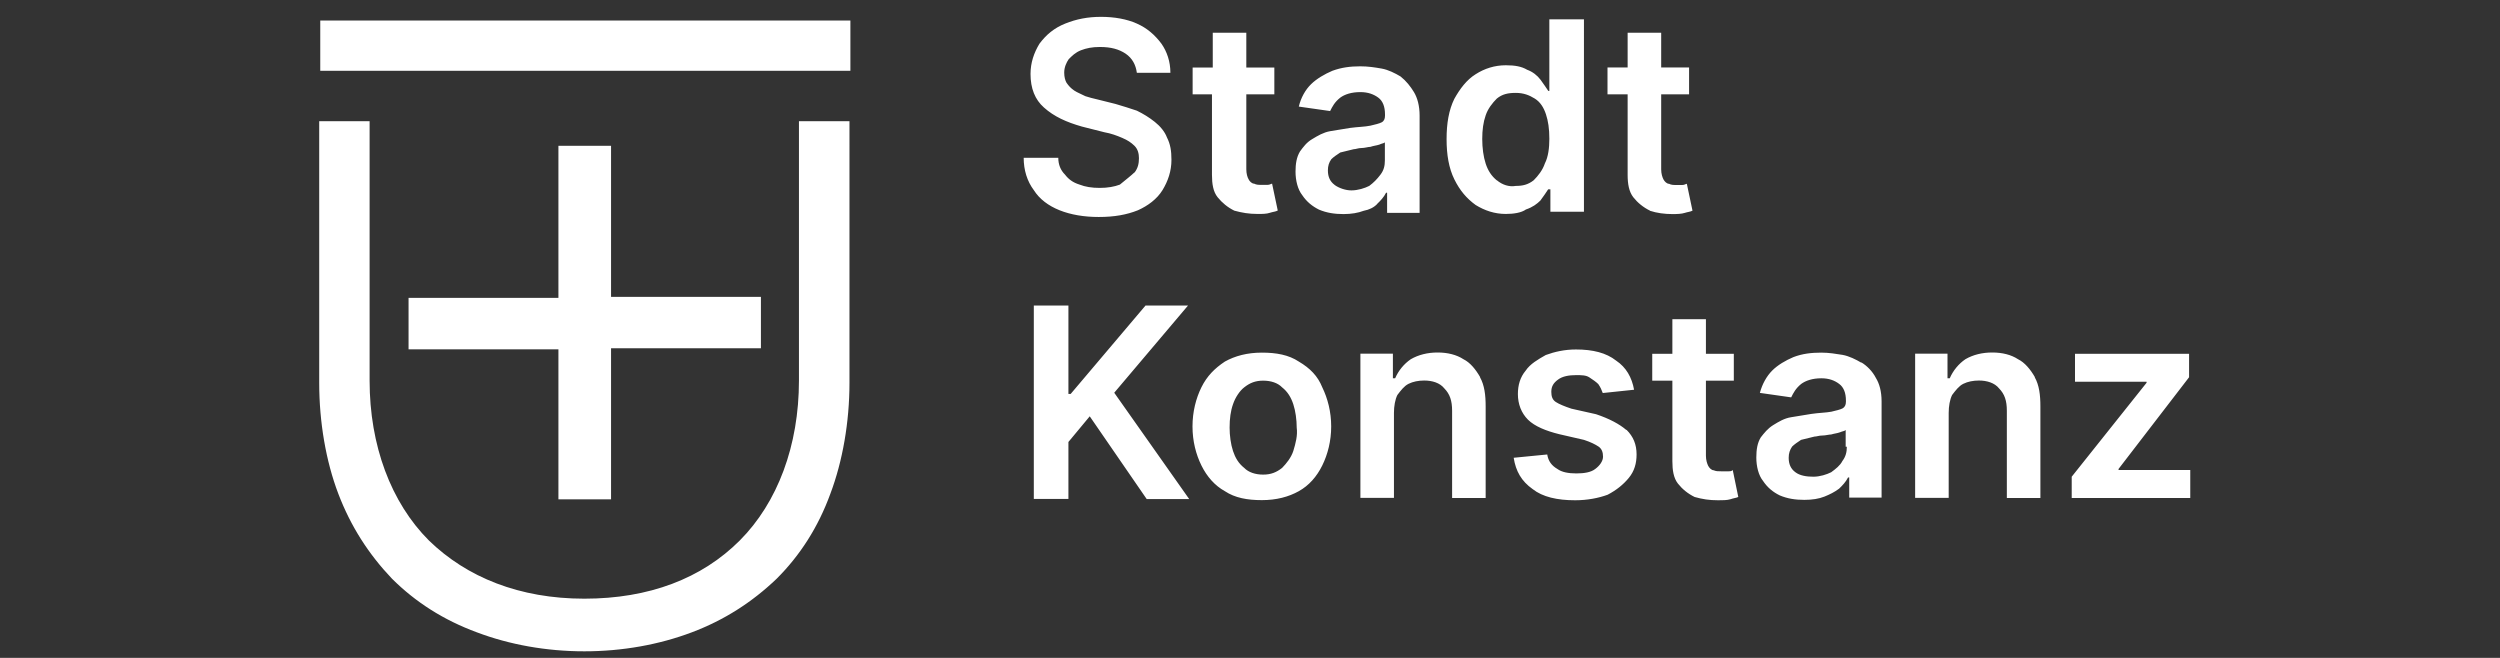
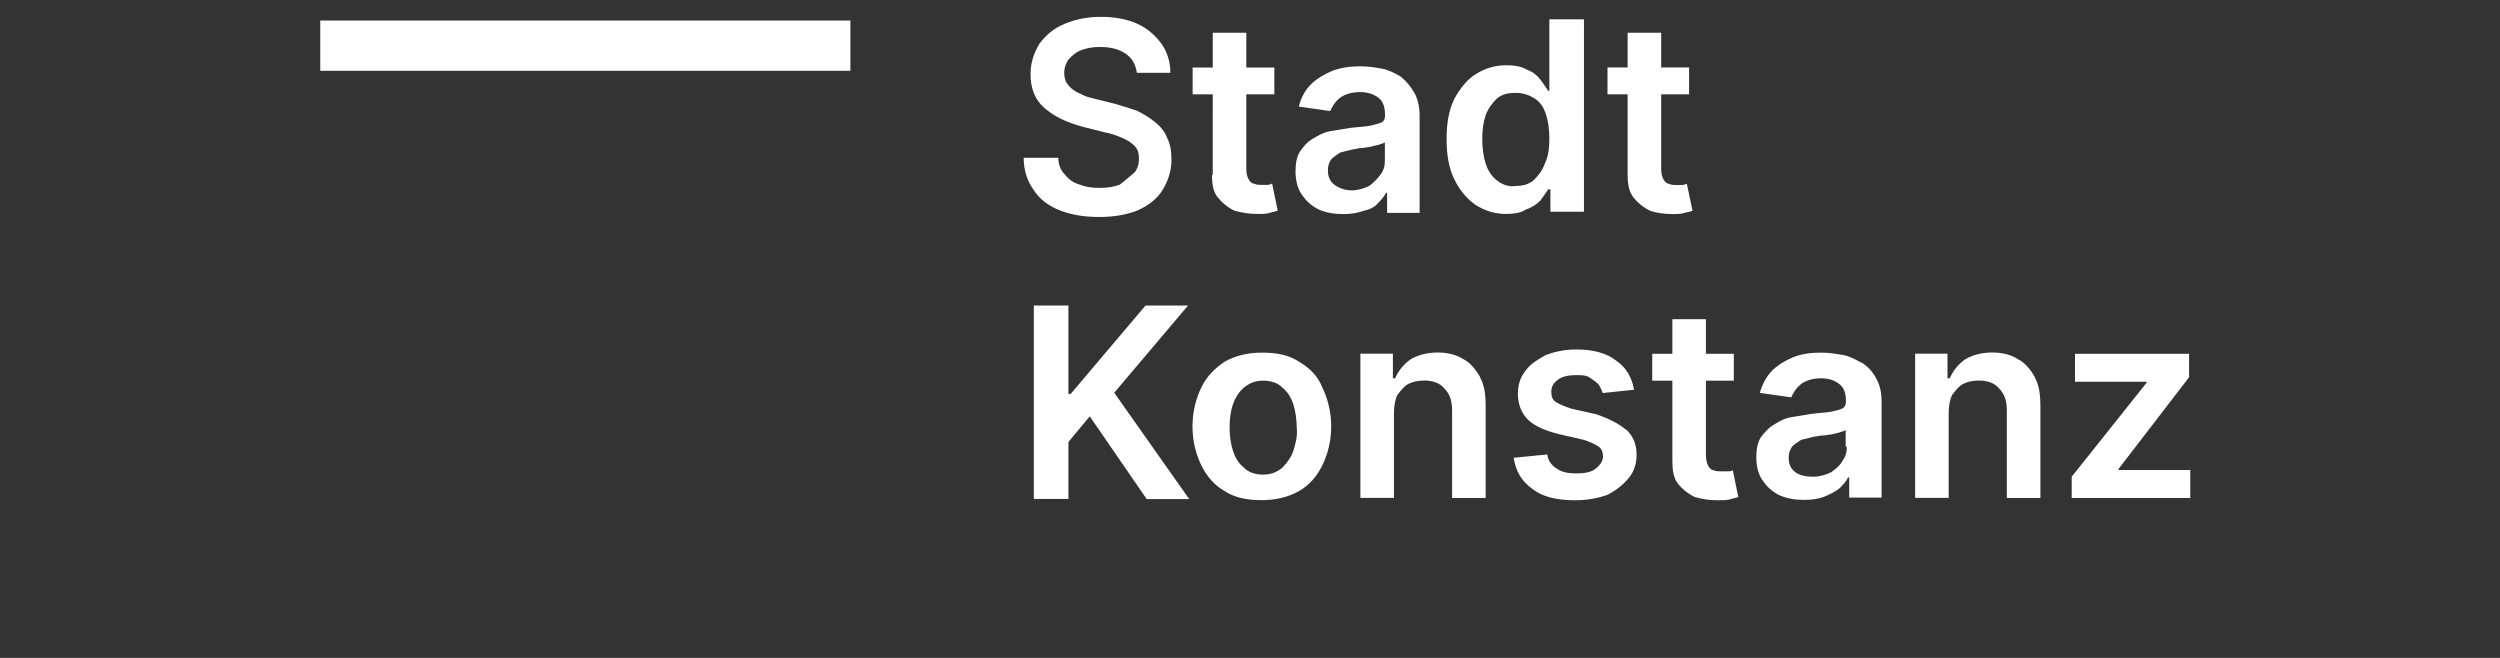
<svg xmlns="http://www.w3.org/2000/svg" id="Ebene_1" data-name="Ebene 1" viewBox="0 0 190 50">
  <rect x="0" y="0" width="190" height="50" fill="#333333" stroke="none" />
  <defs>
    <style>
      .cls-1 {
        fill: #fff;
      }
    </style>
  </defs>
-   <path class="cls-1" d="M98.71,27.48c-.77-.51-1.7-.68-2.81-.68s-2.04.25-2.81.68c-.77.51-1.36,1.1-1.78,1.95s-.68,1.87-.68,2.98.26,2.12.68,2.97,1.02,1.53,1.78,1.95c.77.51,1.7.68,2.81.68s2.04-.25,2.81-.68,1.36-1.1,1.78-1.95.68-1.87.68-2.97-.26-2.12-.68-2.98c-.34-.85-.93-1.45-1.78-1.95ZM98.29,34.28c-.17.51-.51.93-.85,1.28-.43.34-.85.51-1.44.51s-1.11-.17-1.44-.51c-.43-.34-.68-.77-.85-1.28s-.26-1.19-.26-1.78c0-.68.08-1.28.26-1.78.17-.51.51-1.02.85-1.28.43-.34.85-.51,1.44-.51s1.11.17,1.44.51c.43.34.68.77.85,1.28s.26,1.19.26,1.78c.08.59-.08,1.19-.26,1.78ZM84.69,29.86l5.69,8.07h-3.23l-4.33-6.29-1.62,1.95v4.33h-2.63v-14.7h2.63v6.72h.17l5.69-6.72h3.23l-5.61,6.63h.01ZM86.22,13.12c.26-.34.34-.68.34-1.1,0-.34-.08-.68-.34-.94-.26-.25-.51-.42-.93-.6s-.85-.34-1.36-.43l-1.7-.43c-1.19-.34-2.12-.76-2.89-1.45-.68-.6-1.02-1.45-1.02-2.55,0-.85.26-1.61.68-2.3.51-.68,1.11-1.19,1.96-1.53.85-.34,1.7-.51,2.72-.51s1.96.17,2.72.51c.77.34,1.36.85,1.87,1.53.42.6.68,1.36.68,2.21h-2.55c-.08-.6-.34-1.1-.85-1.45-.51-.34-1.11-.51-1.96-.51-.59,0-1.02.09-1.44.25-.43.17-.68.43-.93.68-.17.25-.34.6-.34,1.02,0,.34.08.6.17.76.17.25.34.43.59.6.26.17.51.25.85.43.26.09.59.17.93.25l1.36.34c.59.17,1.11.34,1.62.51.51.25.93.51,1.36.85s.77.76.93,1.19c.26.51.34,1.02.34,1.7,0,.85-.26,1.61-.68,2.3-.42.68-1.11,1.19-1.87,1.53-.85.34-1.78.51-2.98.51-1.11,0-2.12-.17-2.97-.51s-1.53-.85-1.96-1.53c-.51-.68-.77-1.53-.77-2.46h2.63c0,.51.17.94.51,1.28.26.34.59.6,1.11.76.43.17.93.25,1.53.25s1.11-.09,1.53-.25c.51-.42.85-.68,1.11-.93v.02ZM104.66,15.5c.26-.25.51-.51.68-.85h.08v1.53h2.47v-7.39c0-.76-.17-1.36-.43-1.79s-.59-.85-1.02-1.19c-.42-.25-.93-.51-1.44-.6s-1.02-.17-1.62-.17c-.77,0-1.44.09-2.12.34-.59.25-1.19.6-1.62,1.02s-.77,1.02-.93,1.7l2.38.34c.17-.34.34-.68.77-1.02.34-.25.85-.42,1.53-.42.59,0,1.02.17,1.36.42s.51.68.51,1.28v.09c0,.25-.08.42-.26.51-.17.09-.51.17-.85.25-.43.09-.93.09-1.53.17-.51.09-1.02.17-1.53.25-.51.09-.93.34-1.36.6-.43.25-.68.6-.93.94-.26.43-.34.94-.34,1.53,0,.68.17,1.36.51,1.79.34.51.77.85,1.27,1.1.59.25,1.19.34,1.87.34.59,0,1.11-.09,1.53-.25.42-.08.77-.25,1.02-.51h0ZM101.43,14.05c-.34-.25-.51-.6-.51-1.1,0-.34.08-.6.26-.85.17-.17.42-.34.68-.51l1.02-.25c.17,0,.34-.09.59-.09s.51-.09.68-.09c.26-.09.43-.09.68-.17.17-.09.34-.09.42-.17v1.36c0,.43-.08.76-.34,1.1s-.51.6-.85.85c-.34.17-.85.34-1.36.34-.43,0-.94-.17-1.28-.42h.01ZM92.17,7.17h-1.53v-2.04h1.53v-2.64h2.55v2.64h2.13v2.04h-2.13v5.69c0,.34.08.6.17.76.08.17.26.34.43.34.17.09.34.09.59.09h.43c.17,0,.26-.09.34-.09l.43,2.04c-.17.09-.34.09-.59.17-.26.09-.59.09-.93.09-.68,0-1.19-.09-1.78-.25-.51-.25-.93-.6-1.27-1.02s-.43-1.02-.43-1.7v-6.12h.08-.02ZM141.47,27.57c-.42-.25-.94-.51-1.44-.6-.51-.08-1.02-.17-1.61-.17-.76,0-1.44.08-2.12.34-.59.25-1.19.6-1.61,1.02s-.76,1.02-.94,1.7l2.38.34c.17-.34.34-.68.76-1.02.34-.25.85-.43,1.53-.43.59,0,1.02.17,1.36.43.34.25.51.68.51,1.27v.08c0,.25-.09.42-.26.51s-.51.17-.85.25c-.42.08-.94.08-1.53.17-.51.08-1.02.17-1.53.25s-.94.34-1.36.6-.68.6-.94.93c-.26.42-.34.93-.34,1.53,0,.68.17,1.36.51,1.78.34.51.76.85,1.27,1.1.59.25,1.19.34,1.87.34.59,0,1.11-.08,1.53-.25s.76-.34,1.11-.6c.26-.25.51-.51.68-.85h.09v1.53h2.46v-7.31c0-.77-.17-1.36-.43-1.78-.26-.51-.68-.93-1.11-1.19v.03ZM140.36,33.94c0,.43-.09.77-.34,1.1-.17.34-.51.6-.85.85-.34.17-.85.34-1.36.34s-1.02-.08-1.36-.34c-.34-.25-.51-.6-.51-1.1,0-.34.09-.6.26-.85.17-.17.42-.34.68-.51l1.02-.25c.17,0,.34-.08.59-.08s.51-.08.68-.08c.26-.08.43-.08.68-.17.17-.08.34-.08.42-.17v1.27h.09ZM154.64,28.67c.34.6.43,1.36.43,2.21v6.97h-2.55v-6.63c0-.77-.17-1.27-.59-1.7-.34-.43-.94-.6-1.53-.6-.43,0-.85.08-1.19.25s-.59.51-.85.85c-.17.34-.26.85-.26,1.36v6.46h-2.55v-10.96h2.46v1.87h.17c.26-.6.68-1.1,1.19-1.45.59-.34,1.27-.51,2.04-.51s1.44.17,1.96.51c.51.25.94.77,1.28,1.36h0ZM131.69,35.73l.42,2.04c-.17.08-.34.08-.59.17-.26.08-.59.08-.94.08-.68,0-1.19-.08-1.79-.25-.51-.25-.94-.6-1.27-1.02s-.42-1.02-.42-1.7v-6.12h-1.53v-2.04h1.53v-2.63h2.55v2.63h2.12v2.04h-2.12v5.7c0,.34.09.6.17.77.09.17.26.34.42.34.17.08.34.08.59.08h.42c.26,0,.34,0,.43-.09h.01ZM166.46,35.73v2.12h-9.01v-1.62l5.69-7.14v-.08h-5.44v-2.12h8.67v1.78l-5.36,6.97v.08h5.45ZM125.4,16.01c-.51-.25-.94-.6-1.27-1.02s-.43-1.02-.43-1.7v-6.12h-1.53v-2.04h1.53v-2.64h2.55v2.64h2.12v2.04h-2.12v5.7c0,.34.09.6.17.76.09.17.26.34.43.34.17.09.34.09.59.09h.42c.17,0,.26-.09.34-.09l.43,2.04c-.17.09-.34.09-.59.17s-.59.09-.94.09c-.59,0-1.19-.08-1.7-.25h0ZM117.07,15.24c.26-.34.42-.6.59-.85h.17v1.7h2.55V1.47h-2.63v5.44h-.08c-.17-.25-.34-.51-.59-.85-.26-.34-.59-.6-1.02-.76-.42-.25-.93-.34-1.62-.34-.85,0-1.62.25-2.29.68-.68.42-1.19,1.1-1.62,1.87-.42.85-.59,1.87-.59,3.06s.17,2.21.59,3.06.93,1.45,1.62,1.95c.68.42,1.44.68,2.29.68.59,0,1.19-.09,1.53-.34.51-.17.85-.43,1.1-.68ZM113.76,13.71c-.42-.34-.68-.76-.85-1.28s-.26-1.19-.26-1.87.08-1.28.26-1.79c.17-.51.51-.94.85-1.28.42-.34.85-.43,1.44-.43s1.02.17,1.44.43.68.68.85,1.19.26,1.1.26,1.87c0,.68-.08,1.36-.34,1.87-.17.51-.51.94-.85,1.28-.43.34-.85.43-1.36.43-.51.09-1.02-.08-1.44-.43h0ZM112.48,28.67c.34.6.43,1.36.43,2.21v6.97h-2.55v-6.63c0-.77-.17-1.27-.59-1.7-.34-.43-.93-.6-1.53-.6-.43,0-.85.08-1.19.25s-.59.51-.85.85c-.17.34-.26.85-.26,1.36v6.46h-2.55v-10.96h2.47v1.87h.17c.26-.6.68-1.1,1.19-1.45.59-.34,1.28-.51,2.04-.51s1.44.17,1.96.51c.51.25.93.77,1.27,1.36h0ZM123.62,32.67c.51.51.76,1.1.76,1.87,0,.68-.17,1.27-.59,1.78s-.94.93-1.61,1.28c-.68.25-1.53.42-2.47.42-1.36,0-2.47-.25-3.23-.85-.85-.6-1.28-1.36-1.44-2.38l2.55-.25c.08.51.34.85.77,1.1.34.25.85.34,1.44.34s1.11-.08,1.44-.34c.34-.25.59-.6.59-.93s-.09-.6-.34-.77c-.26-.17-.59-.34-1.11-.51l-1.87-.43c-1.02-.25-1.87-.6-2.38-1.1-.51-.51-.77-1.19-.77-1.95,0-.68.17-1.28.59-1.78.34-.51.93-.85,1.53-1.19.68-.25,1.44-.42,2.29-.42,1.28,0,2.3.25,3.06.85.76.51,1.19,1.27,1.36,2.21l-2.38.25c-.09-.25-.17-.43-.34-.68-.17-.17-.42-.34-.68-.51s-.59-.17-1.02-.17c-.51,0-1.02.08-1.36.34-.34.25-.51.51-.51.93,0,.34.08.6.34.77s.68.34,1.19.51l1.87.42c1.02.34,1.79.76,2.29,1.19h.03Z" />
+   <path class="cls-1" d="M98.71,27.48c-.77-.51-1.7-.68-2.81-.68s-2.04.25-2.81.68c-.77.51-1.36,1.1-1.78,1.95s-.68,1.87-.68,2.98.26,2.12.68,2.97,1.02,1.53,1.78,1.95c.77.51,1.7.68,2.81.68s2.04-.25,2.81-.68,1.36-1.1,1.78-1.95.68-1.87.68-2.97-.26-2.12-.68-2.98c-.34-.85-.93-1.45-1.78-1.95ZM98.29,34.28c-.17.51-.51.93-.85,1.28-.43.34-.85.51-1.44.51s-1.11-.17-1.44-.51c-.43-.34-.68-.77-.85-1.28s-.26-1.19-.26-1.78c0-.68.08-1.28.26-1.78.17-.51.51-1.02.85-1.28.43-.34.85-.51,1.44-.51s1.11.17,1.44.51c.43.34.68.77.85,1.28s.26,1.19.26,1.78c.08.59-.08,1.19-.26,1.78ZM84.69,29.86l5.69,8.07h-3.23l-4.33-6.29-1.62,1.95v4.33h-2.63v-14.7h2.63v6.72h.17l5.69-6.72h3.23l-5.61,6.63h.01ZM86.22,13.12c.26-.34.34-.68.34-1.1,0-.34-.08-.68-.34-.94-.26-.25-.51-.42-.93-.6s-.85-.34-1.36-.43l-1.7-.43c-1.19-.34-2.12-.76-2.89-1.45-.68-.6-1.02-1.45-1.02-2.55,0-.85.26-1.61.68-2.3.51-.68,1.11-1.19,1.96-1.53.85-.34,1.7-.51,2.72-.51s1.96.17,2.72.51c.77.34,1.36.85,1.87,1.53.42.6.68,1.36.68,2.21h-2.55c-.08-.6-.34-1.1-.85-1.45-.51-.34-1.11-.51-1.96-.51-.59,0-1.02.09-1.44.25-.43.17-.68.43-.93.68-.17.25-.34.6-.34,1.02,0,.34.08.6.17.76.17.25.34.43.59.6.26.17.51.25.85.43.26.09.59.17.93.25l1.36.34c.59.17,1.11.34,1.62.51.51.25.93.51,1.36.85s.77.76.93,1.19c.26.51.34,1.02.34,1.7,0,.85-.26,1.61-.68,2.3-.42.68-1.11,1.19-1.87,1.53-.85.34-1.78.51-2.98.51-1.11,0-2.12-.17-2.97-.51s-1.53-.85-1.96-1.53c-.51-.68-.77-1.53-.77-2.46h2.63c0,.51.17.94.51,1.28.26.34.59.6,1.11.76.43.17.93.25,1.53.25s1.11-.09,1.53-.25c.51-.42.85-.68,1.11-.93v.02ZM104.66,15.5c.26-.25.51-.51.68-.85h.08v1.53h2.47v-7.39c0-.76-.17-1.36-.43-1.79s-.59-.85-1.02-1.19c-.42-.25-.93-.51-1.44-.6s-1.02-.17-1.62-.17c-.77,0-1.44.09-2.12.34-.59.25-1.19.6-1.62,1.02s-.77,1.02-.93,1.7l2.38.34c.17-.34.34-.68.77-1.02.34-.25.85-.42,1.53-.42.59,0,1.02.17,1.36.42s.51.68.51,1.28v.09c0,.25-.08.42-.26.51-.17.09-.51.17-.85.25-.43.09-.93.09-1.53.17-.51.09-1.02.17-1.53.25-.51.09-.93.34-1.36.6-.43.25-.68.6-.93.94-.26.43-.34.94-.34,1.53,0,.68.17,1.36.51,1.79.34.51.77.85,1.27,1.1.59.25,1.19.34,1.87.34.59,0,1.11-.09,1.53-.25.42-.08.77-.25,1.02-.51h0ZM101.43,14.05c-.34-.25-.51-.6-.51-1.1,0-.34.08-.6.26-.85.17-.17.42-.34.68-.51l1.02-.25c.17,0,.34-.09.59-.09s.51-.09.68-.09c.26-.09.43-.09.68-.17.17-.09.34-.09.42-.17v1.36c0,.43-.08.76-.34,1.1s-.51.6-.85.85c-.34.17-.85.34-1.36.34-.43,0-.94-.17-1.28-.42h.01ZM92.17,7.17h-1.53v-2.04h1.53v-2.64h2.55v2.64h2.13v2.04h-2.13v5.69c0,.34.08.6.17.76.08.17.26.34.43.34.17.09.34.09.59.09h.43c.17,0,.26-.09.34-.09l.43,2.04c-.17.09-.34.09-.59.17-.26.09-.59.09-.93.09-.68,0-1.19-.09-1.78-.25-.51-.25-.93-.6-1.27-1.02s-.43-1.02-.43-1.7h.08-.02ZM141.47,27.57c-.42-.25-.94-.51-1.44-.6-.51-.08-1.02-.17-1.61-.17-.76,0-1.44.08-2.12.34-.59.25-1.19.6-1.61,1.02s-.76,1.02-.94,1.7l2.38.34c.17-.34.34-.68.76-1.02.34-.25.85-.43,1.53-.43.59,0,1.02.17,1.36.43.34.25.51.68.51,1.27v.08c0,.25-.09.42-.26.51s-.51.17-.85.25c-.42.08-.94.08-1.53.17-.51.08-1.02.17-1.53.25s-.94.34-1.36.6-.68.6-.94.93c-.26.42-.34.93-.34,1.53,0,.68.17,1.36.51,1.78.34.51.76.85,1.27,1.1.59.25,1.19.34,1.87.34.59,0,1.11-.08,1.53-.25s.76-.34,1.11-.6c.26-.25.51-.51.68-.85h.09v1.53h2.46v-7.31c0-.77-.17-1.36-.43-1.78-.26-.51-.68-.93-1.11-1.19v.03ZM140.36,33.94c0,.43-.09.77-.34,1.1-.17.34-.51.6-.85.85-.34.17-.85.34-1.36.34s-1.02-.08-1.36-.34c-.34-.25-.51-.6-.51-1.1,0-.34.09-.6.26-.85.17-.17.42-.34.68-.51l1.02-.25c.17,0,.34-.08.59-.08s.51-.08.68-.08c.26-.08.43-.08.68-.17.17-.08.34-.08.42-.17v1.27h.09ZM154.64,28.67c.34.6.43,1.36.43,2.21v6.97h-2.55v-6.63c0-.77-.17-1.27-.59-1.7-.34-.43-.94-.6-1.53-.6-.43,0-.85.08-1.19.25s-.59.51-.85.85c-.17.34-.26.85-.26,1.36v6.46h-2.55v-10.96h2.46v1.87h.17c.26-.6.68-1.1,1.19-1.45.59-.34,1.27-.51,2.04-.51s1.44.17,1.96.51c.51.25.94.77,1.28,1.36h0ZM131.69,35.73l.42,2.04c-.17.08-.34.08-.59.17-.26.08-.59.08-.94.08-.68,0-1.19-.08-1.79-.25-.51-.25-.94-.6-1.27-1.02s-.42-1.02-.42-1.7v-6.12h-1.53v-2.04h1.53v-2.63h2.55v2.63h2.12v2.04h-2.12v5.7c0,.34.09.6.17.77.09.17.26.34.42.34.17.08.34.08.59.08h.42c.26,0,.34,0,.43-.09h.01ZM166.46,35.73v2.12h-9.01v-1.62l5.69-7.14v-.08h-5.44v-2.12h8.67v1.78l-5.36,6.97v.08h5.45ZM125.4,16.01c-.51-.25-.94-.6-1.27-1.02s-.43-1.02-.43-1.7v-6.12h-1.53v-2.04h1.53v-2.64h2.55v2.64h2.12v2.04h-2.12v5.7c0,.34.09.6.17.76.09.17.26.34.43.34.17.09.34.09.59.09h.42c.17,0,.26-.09.34-.09l.43,2.04c-.17.09-.34.09-.59.17s-.59.09-.94.09c-.59,0-1.19-.08-1.7-.25h0ZM117.07,15.24c.26-.34.42-.6.59-.85h.17v1.7h2.55V1.47h-2.63v5.44h-.08c-.17-.25-.34-.51-.59-.85-.26-.34-.59-.6-1.02-.76-.42-.25-.93-.34-1.62-.34-.85,0-1.62.25-2.29.68-.68.42-1.19,1.1-1.62,1.87-.42.85-.59,1.87-.59,3.06s.17,2.21.59,3.06.93,1.45,1.62,1.95c.68.42,1.44.68,2.29.68.59,0,1.19-.09,1.53-.34.51-.17.85-.43,1.1-.68ZM113.76,13.71c-.42-.34-.68-.76-.85-1.28s-.26-1.19-.26-1.87.08-1.28.26-1.79c.17-.51.51-.94.85-1.28.42-.34.85-.43,1.44-.43s1.02.17,1.44.43.68.68.85,1.19.26,1.1.26,1.87c0,.68-.08,1.36-.34,1.87-.17.51-.51.94-.85,1.28-.43.34-.85.43-1.36.43-.51.09-1.02-.08-1.44-.43h0ZM112.48,28.67c.34.6.43,1.36.43,2.21v6.97h-2.55v-6.63c0-.77-.17-1.27-.59-1.7-.34-.43-.93-.6-1.53-.6-.43,0-.85.08-1.19.25s-.59.51-.85.85c-.17.34-.26.85-.26,1.36v6.46h-2.55v-10.96h2.47v1.87h.17c.26-.6.68-1.1,1.19-1.45.59-.34,1.28-.51,2.04-.51s1.44.17,1.96.51c.51.25.93.77,1.27,1.36h0ZM123.62,32.67c.51.51.76,1.1.76,1.87,0,.68-.17,1.27-.59,1.78s-.94.93-1.61,1.28c-.68.25-1.53.42-2.47.42-1.36,0-2.47-.25-3.23-.85-.85-.6-1.28-1.36-1.44-2.38l2.55-.25c.08.51.34.85.77,1.1.34.25.85.34,1.44.34s1.11-.08,1.44-.34c.34-.25.59-.6.59-.93s-.09-.6-.34-.77c-.26-.17-.59-.34-1.11-.51l-1.87-.43c-1.02-.25-1.87-.6-2.38-1.1-.51-.51-.77-1.19-.77-1.95,0-.68.17-1.28.59-1.78.34-.51.93-.85,1.53-1.19.68-.25,1.44-.42,2.29-.42,1.28,0,2.3.25,3.06.85.76.51,1.19,1.27,1.36,2.21l-2.38.25c-.09-.25-.17-.43-.34-.68-.17-.17-.42-.34-.68-.51s-.59-.17-1.02-.17c-.51,0-1.02.08-1.36.34-.34.25-.51.51-.51.93,0,.34.08.6.34.77s.68.34,1.19.51l1.87.42c1.02.34,1.79.76,2.29,1.19h.03Z" />
  <g>
-     <path class="cls-1" d="M42.44,26.55h-11.39v-3.91h11.39v-11.56h4v11.48h11.39v3.91h-11.39v11.48h-4v-11.39h0ZM60.72,9.21v19.72c0,4.93-1.62,9.26-4.5,12.15-2.89,2.89-6.89,4.42-11.81,4.42s-8.93-1.62-11.81-4.42c-2.89-2.89-4.51-7.23-4.51-12.15V9.21h-3.83v19.89c0,2.98.51,5.95,1.45,8.42s2.3,4.59,4.08,6.46c1.79,1.78,3.91,3.14,6.46,4.08,2.46.93,5.27,1.44,8.16,1.44s5.7-.51,8.16-1.44c2.47-.93,4.59-2.29,6.46-4.08,1.78-1.78,3.15-3.91,4.08-6.46.93-2.47,1.45-5.44,1.45-8.42V9.21h-3.84Z" />
    <rect class="cls-1" x="24.34" y="1.56" width="40.29" height="3.82" />
  </g>
</svg>